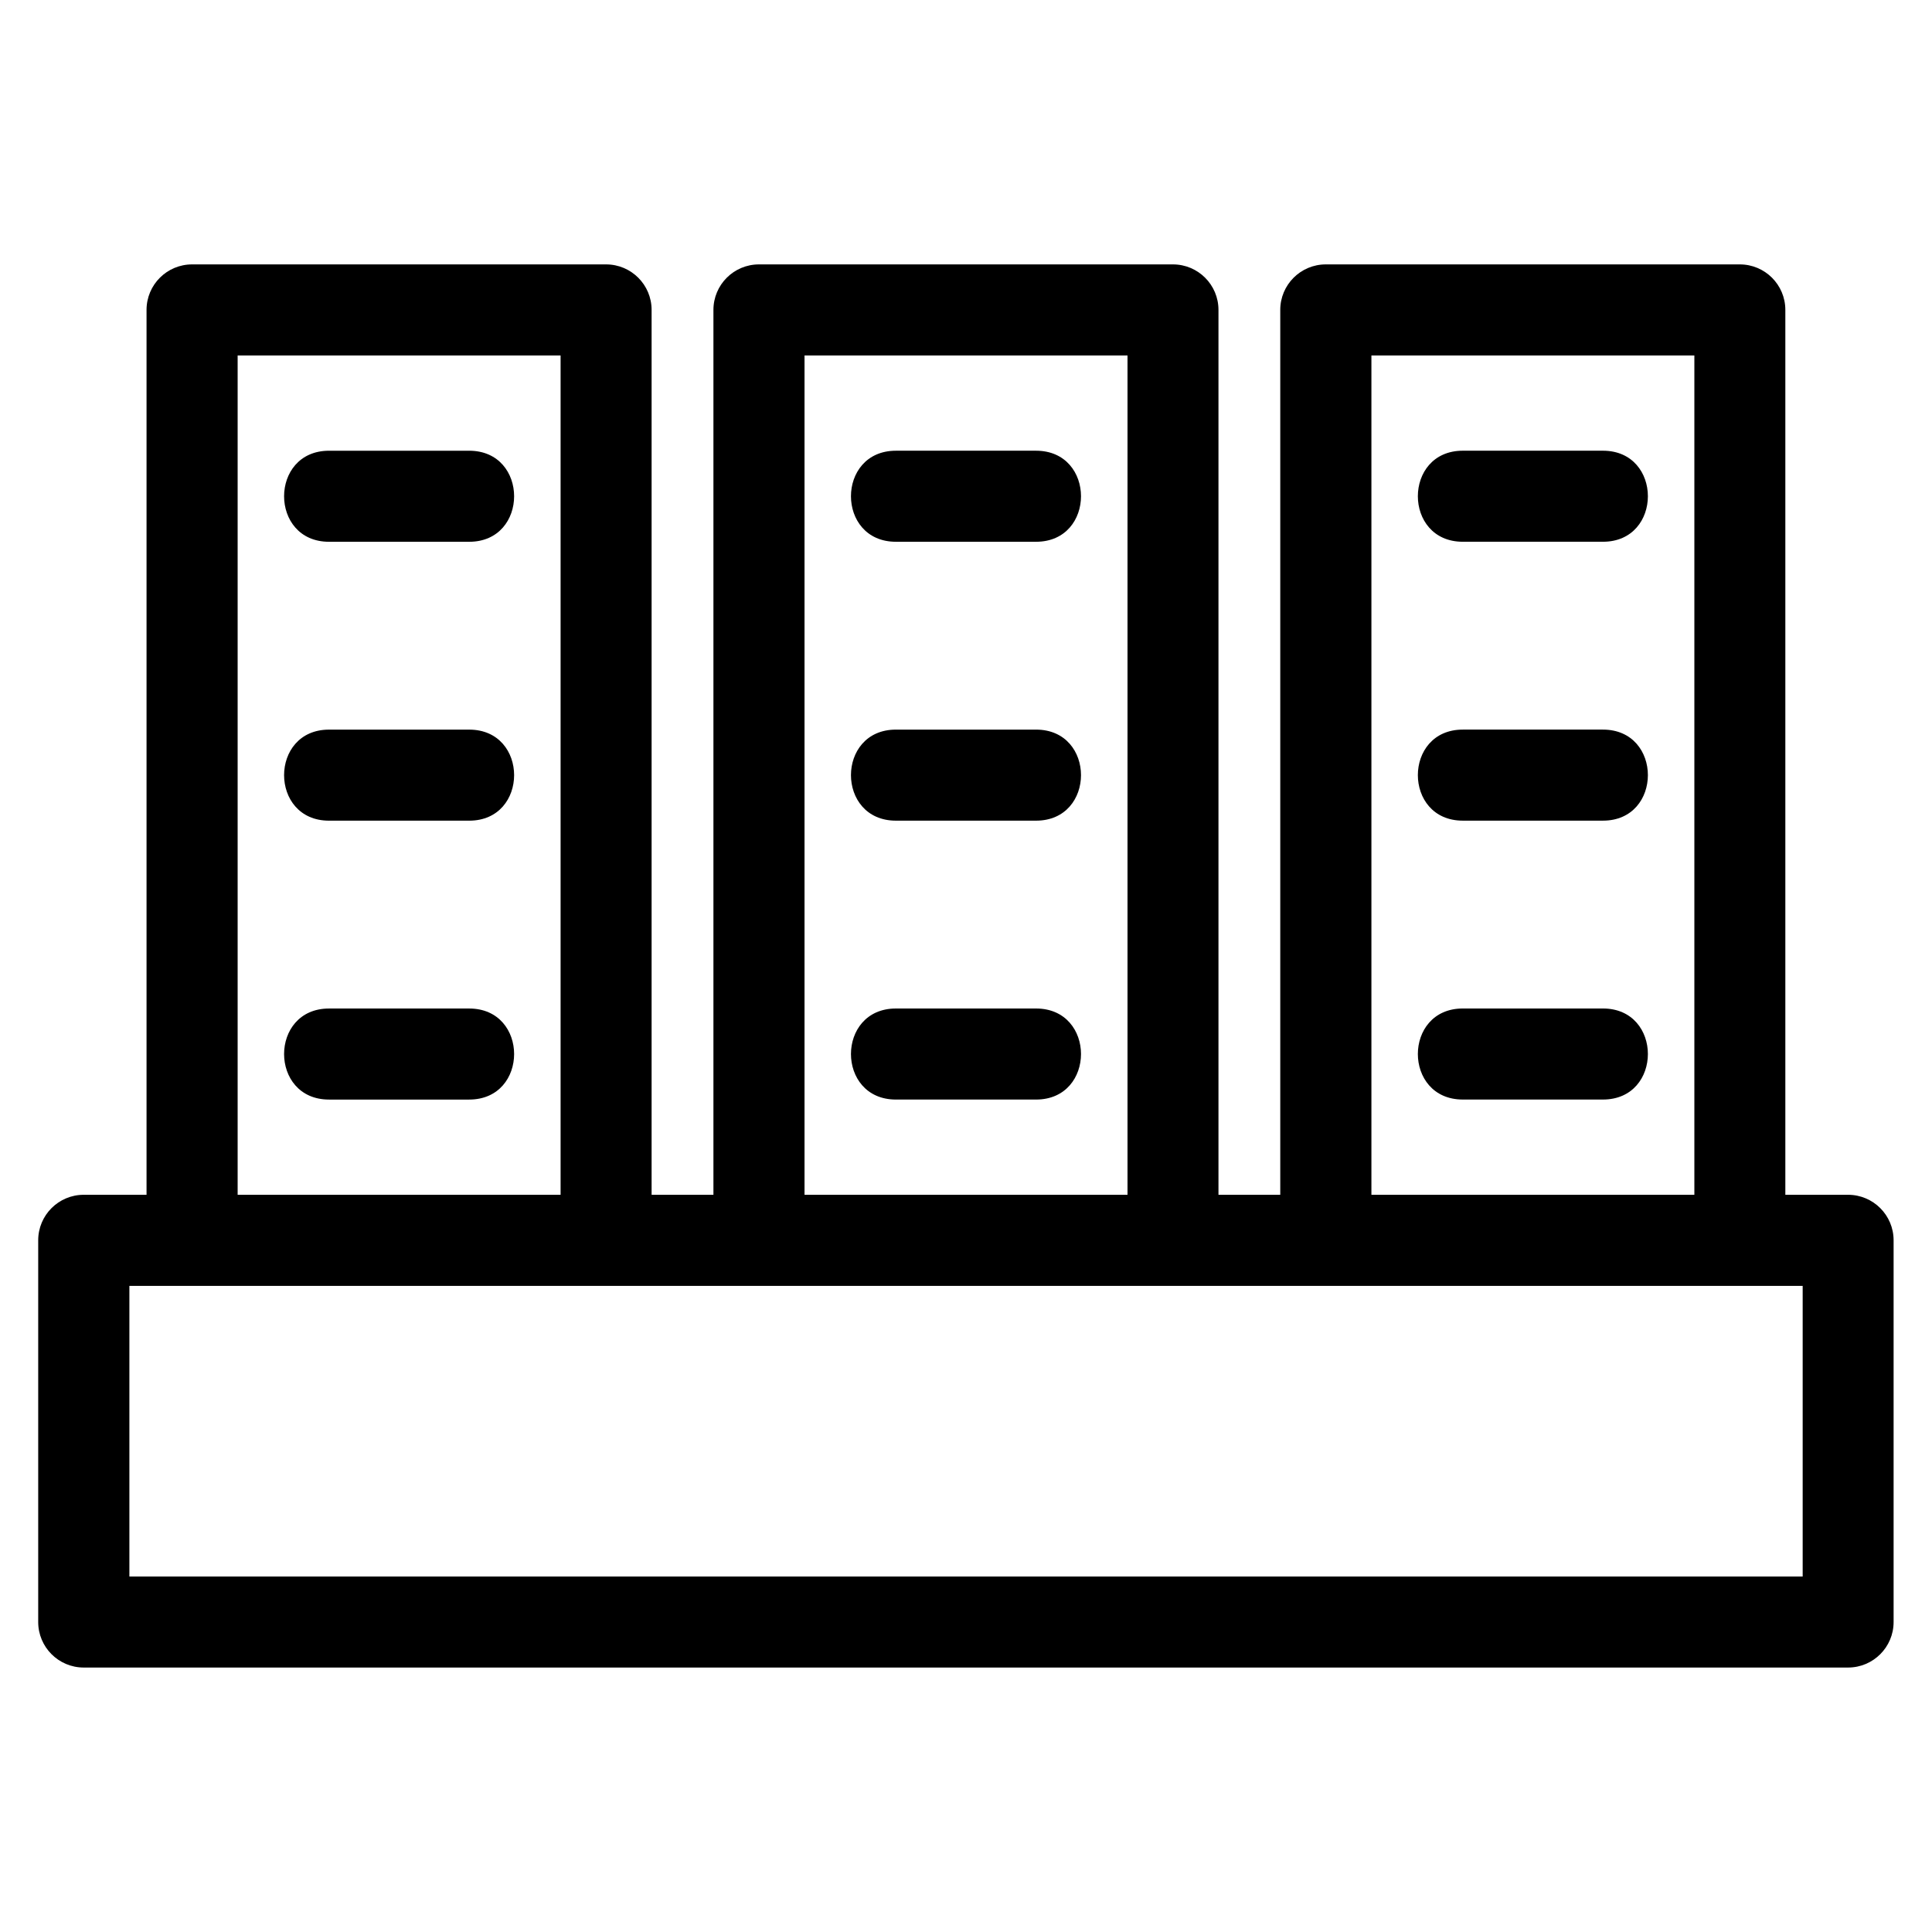
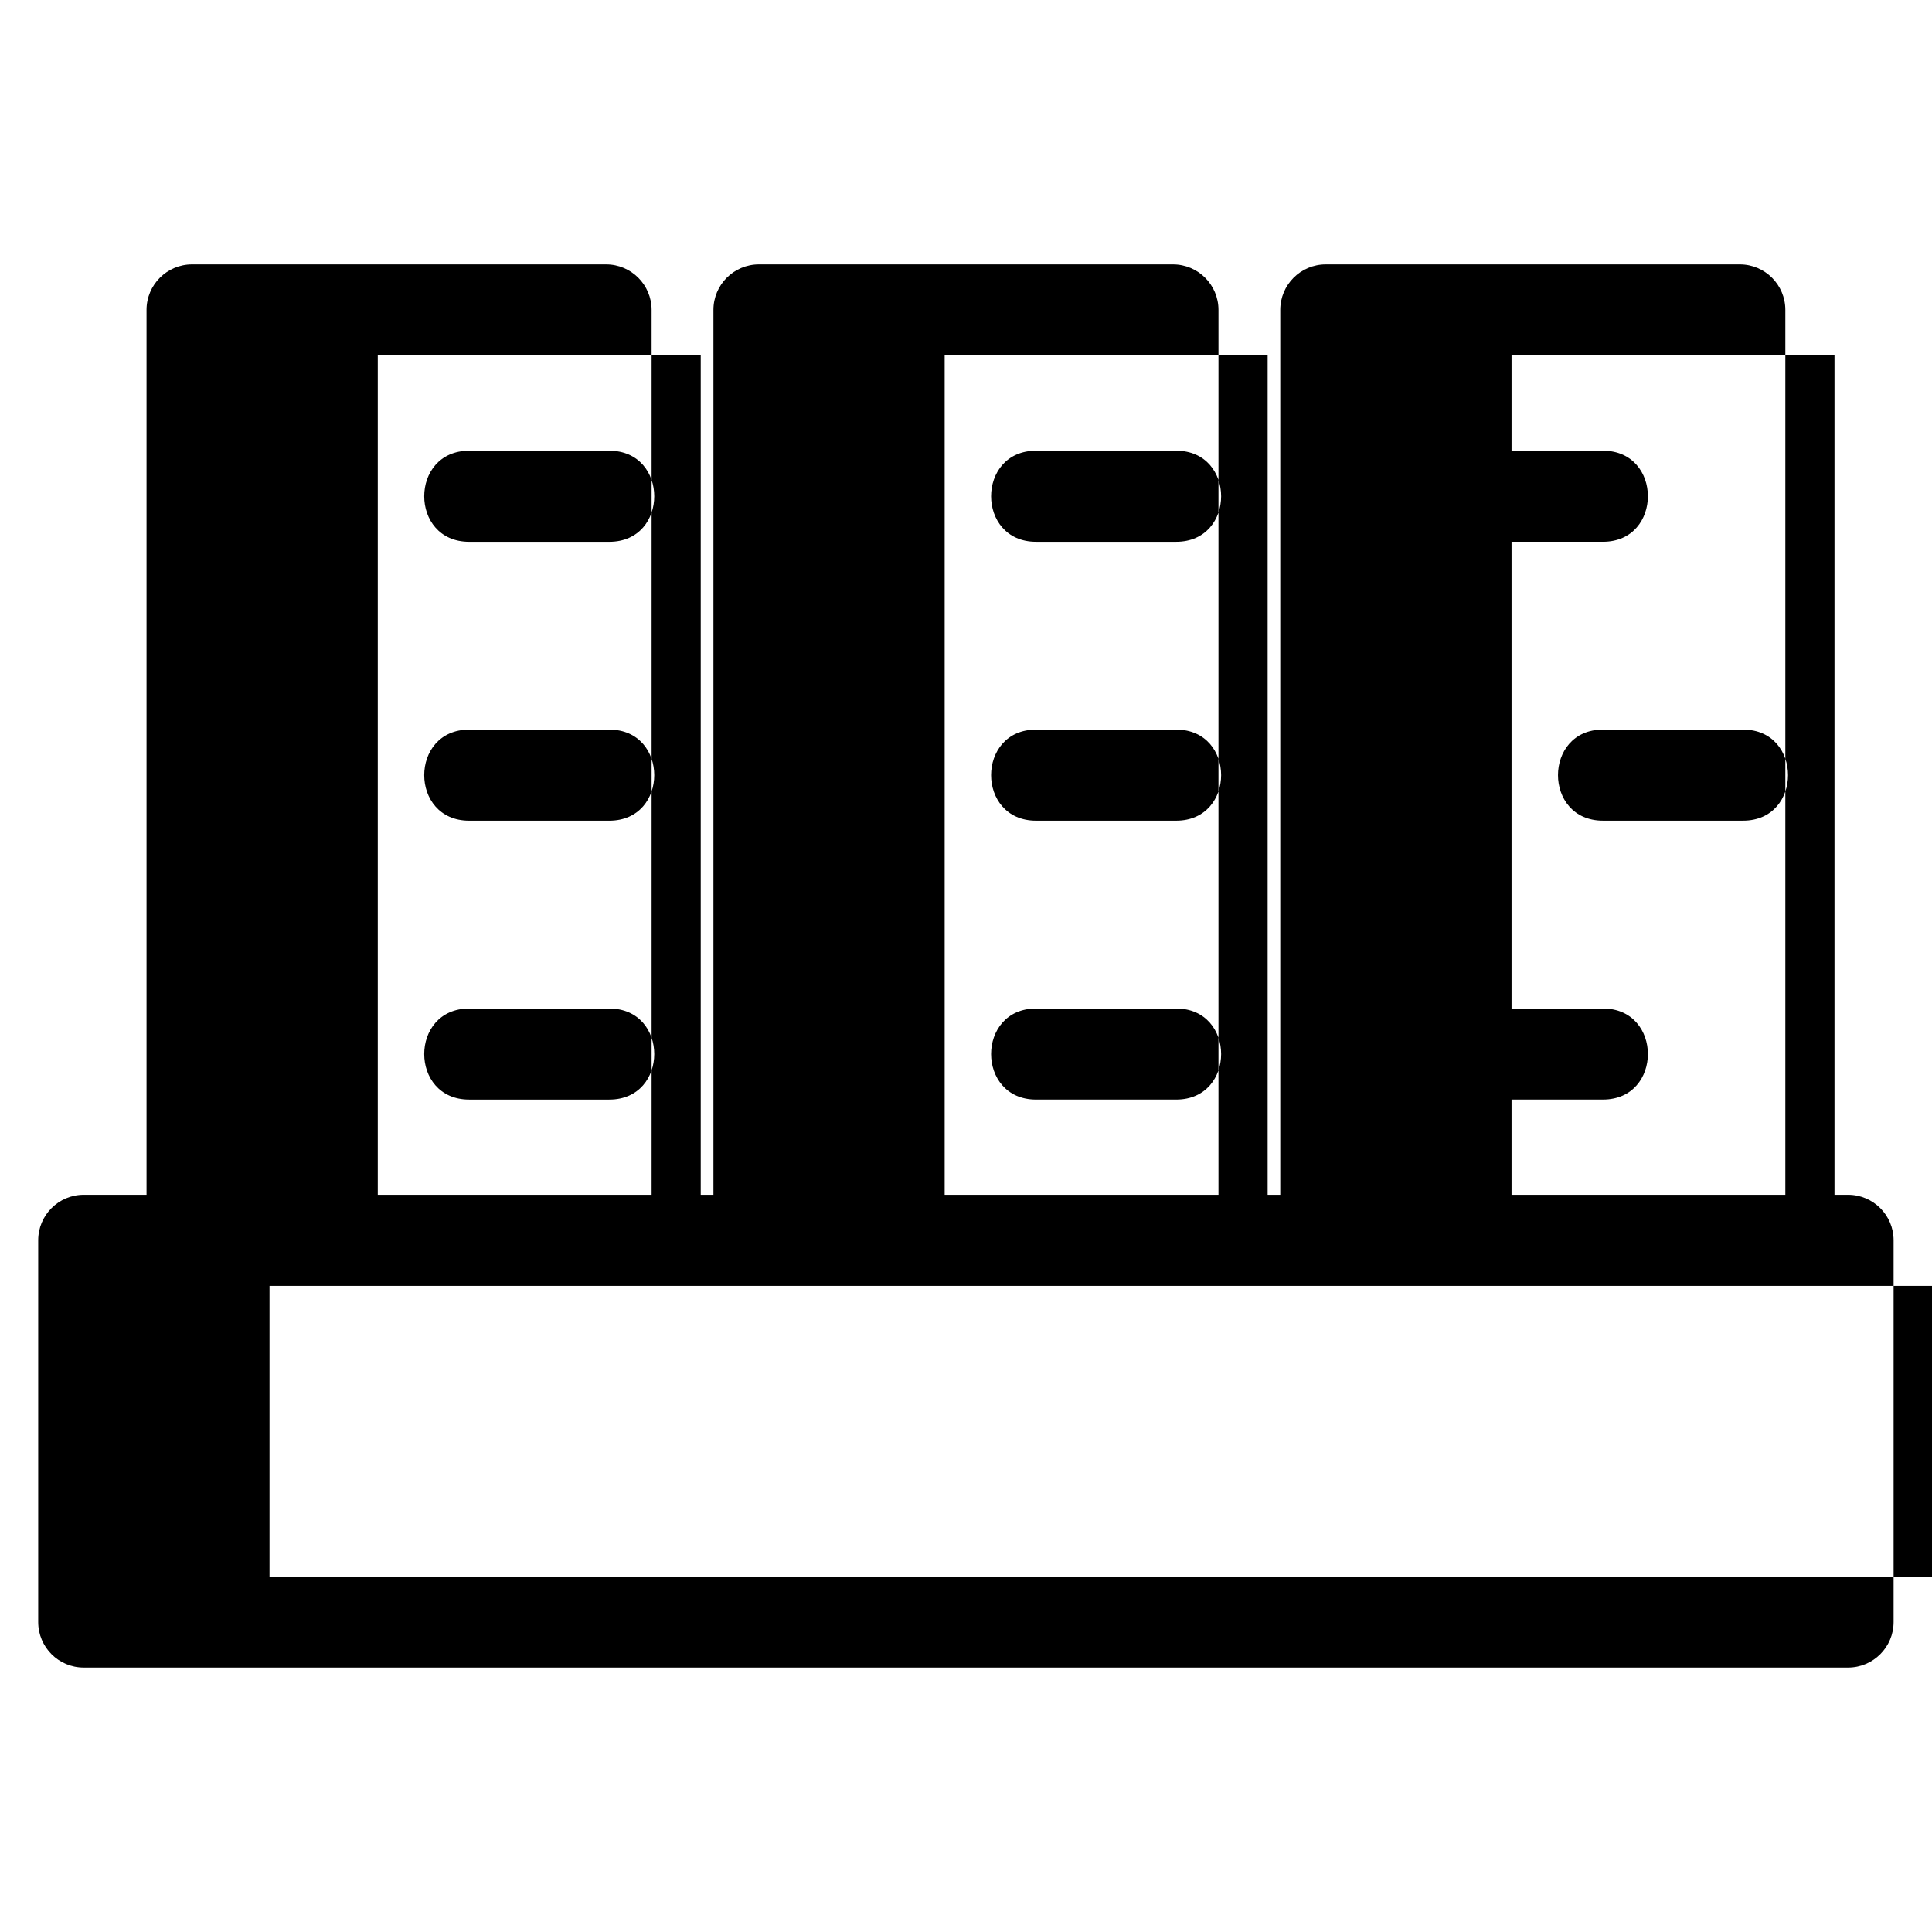
<svg xmlns="http://www.w3.org/2000/svg" fill="#000000" width="800px" height="800px" version="1.1" viewBox="144 144 512 512">
-   <path d="m166.21 460.63h16.625v-234.5c0-6.66 5.402-12.062 12.066-12.062h109.72c6.66 0 12.062 5.402 12.062 12.062v234.5h16.383v-234.5c0-6.66 5.402-12.062 12.066-12.062h109.71c6.664 0 12.066 5.402 12.066 12.062v234.5h16.375v-234.5c0-6.66 5.402-12.062 12.066-12.062h109.72c6.664 0 12.066 5.402 12.066 12.062v234.5h16.625c6.664 0 12.066 5.402 12.066 12.062v101.16c0 6.66-5.402 12.062-12.066 12.062h-467.57c-6.664 0-12.066-5.402-12.066-12.062v-101.16c0-6.66 5.402-12.062 12.066-12.062zm365.45-173.06c-15.883 0-15.883-24.129 0-24.129h37.137c15.883 0 15.883 24.129 0 24.129zm0 147.82c-15.883 0-15.883-24.129 0-24.129h37.137c15.883 0 15.883 24.129 0 24.129zm0-73.91c-15.883 0-15.883-24.129 0-24.129h37.137c15.883 0 15.883 24.129 0 24.129zm-150.23-73.906c-15.887 0-15.887-24.129 0-24.129h37.133c15.887 0 15.887 24.129 0 24.129zm0 147.82c-15.887 0-15.887-24.129 0-24.129h37.133c15.887 0 15.887 24.129 0 24.129zm0-73.91c-15.887 0-15.887-24.129 0-24.129h37.133c15.887 0 15.887 24.129 0 24.129zm-150.23-73.906c-15.883 0-15.883-24.129 0-24.129h37.137c15.883 0 15.883 24.129 0 24.129zm0 147.82c-15.883 0-15.883-24.129 0-24.129h37.137c15.883 0 15.883 24.129 0 24.129zm0-73.91c-15.883 0-15.883-24.129 0-24.129h37.137c15.883 0 15.883 24.129 0 24.129zm276.24 99.152h85.586v-222.43h-85.586zm-150.23 0h85.594v-222.43h-85.594zm-150.23 0h85.586v-222.43h-85.586zm414.75 24.129h-443.44v77.031h443.44z" />
+   <path d="m166.21 460.63h16.625v-234.5c0-6.66 5.402-12.062 12.066-12.062h109.72c6.66 0 12.062 5.402 12.062 12.062v234.5h16.383v-234.5c0-6.66 5.402-12.062 12.066-12.062h109.71c6.664 0 12.066 5.402 12.066 12.062v234.5h16.375v-234.5c0-6.66 5.402-12.062 12.066-12.062h109.72c6.664 0 12.066 5.402 12.066 12.062v234.5h16.625c6.664 0 12.066 5.402 12.066 12.062v101.16c0 6.66-5.402 12.062-12.066 12.062h-467.57c-6.664 0-12.066-5.402-12.066-12.062v-101.16c0-6.66 5.402-12.062 12.066-12.062zm365.45-173.06c-15.883 0-15.883-24.129 0-24.129h37.137c15.883 0 15.883 24.129 0 24.129zm0 147.82c-15.883 0-15.883-24.129 0-24.129h37.137c15.883 0 15.883 24.129 0 24.129m0-73.91c-15.883 0-15.883-24.129 0-24.129h37.137c15.883 0 15.883 24.129 0 24.129zm-150.23-73.906c-15.887 0-15.887-24.129 0-24.129h37.133c15.887 0 15.887 24.129 0 24.129zm0 147.82c-15.887 0-15.887-24.129 0-24.129h37.133c15.887 0 15.887 24.129 0 24.129zm0-73.91c-15.887 0-15.887-24.129 0-24.129h37.133c15.887 0 15.887 24.129 0 24.129zm-150.23-73.906c-15.883 0-15.883-24.129 0-24.129h37.137c15.883 0 15.883 24.129 0 24.129zm0 147.82c-15.883 0-15.883-24.129 0-24.129h37.137c15.883 0 15.883 24.129 0 24.129zm0-73.91c-15.883 0-15.883-24.129 0-24.129h37.137c15.883 0 15.883 24.129 0 24.129zm276.24 99.152h85.586v-222.43h-85.586zm-150.23 0h85.594v-222.43h-85.594zm-150.23 0h85.586v-222.43h-85.586zm414.75 24.129h-443.44v77.031h443.44z" />
</svg>